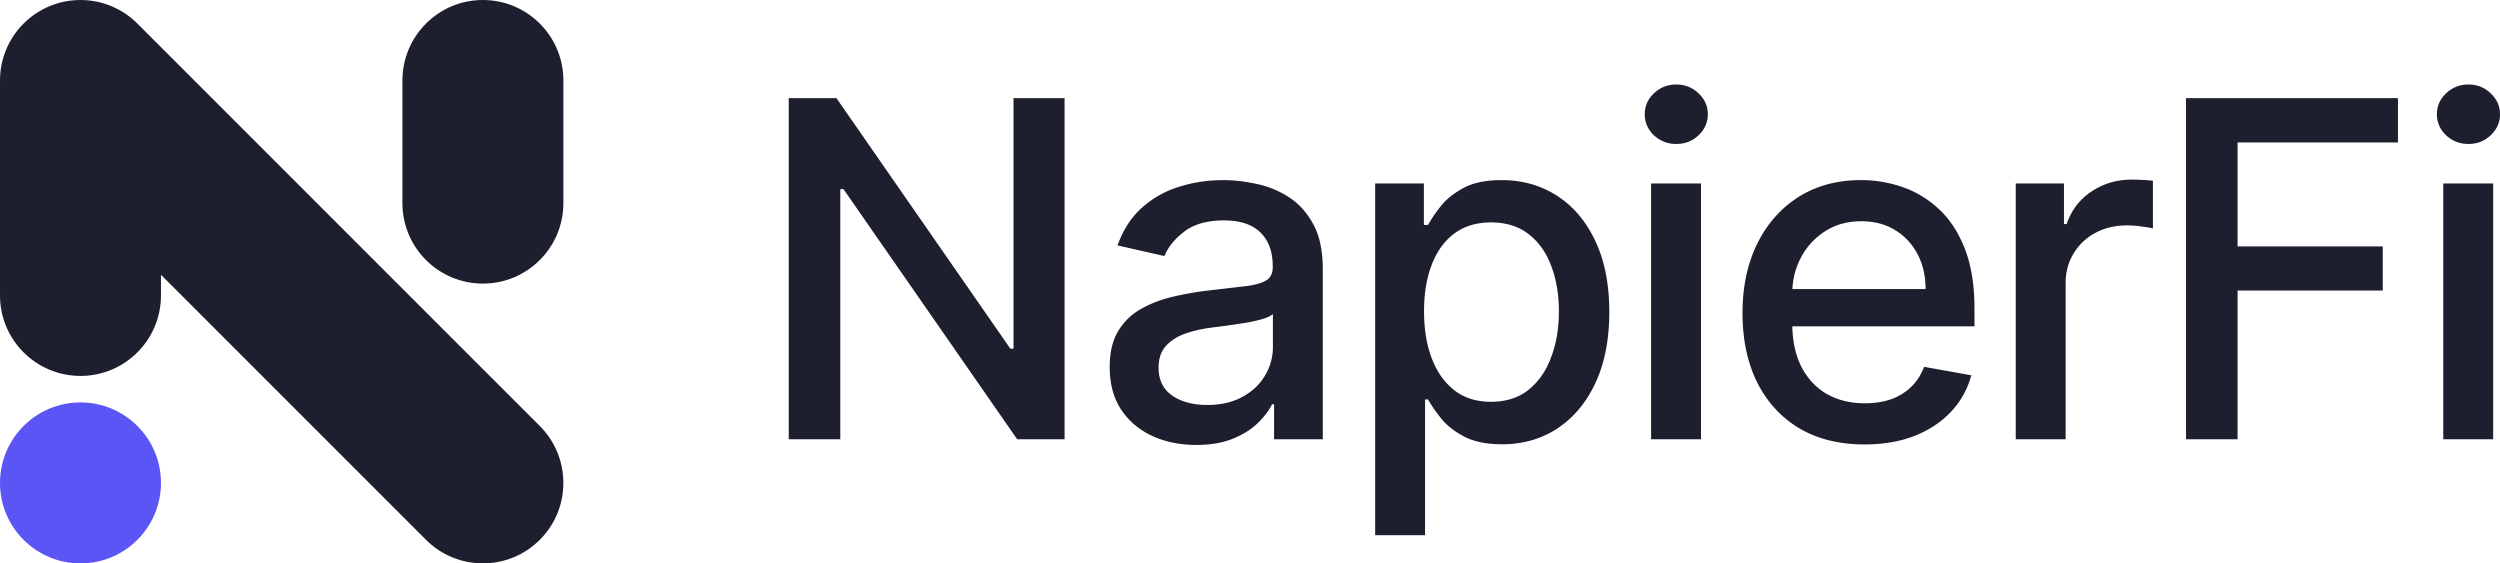
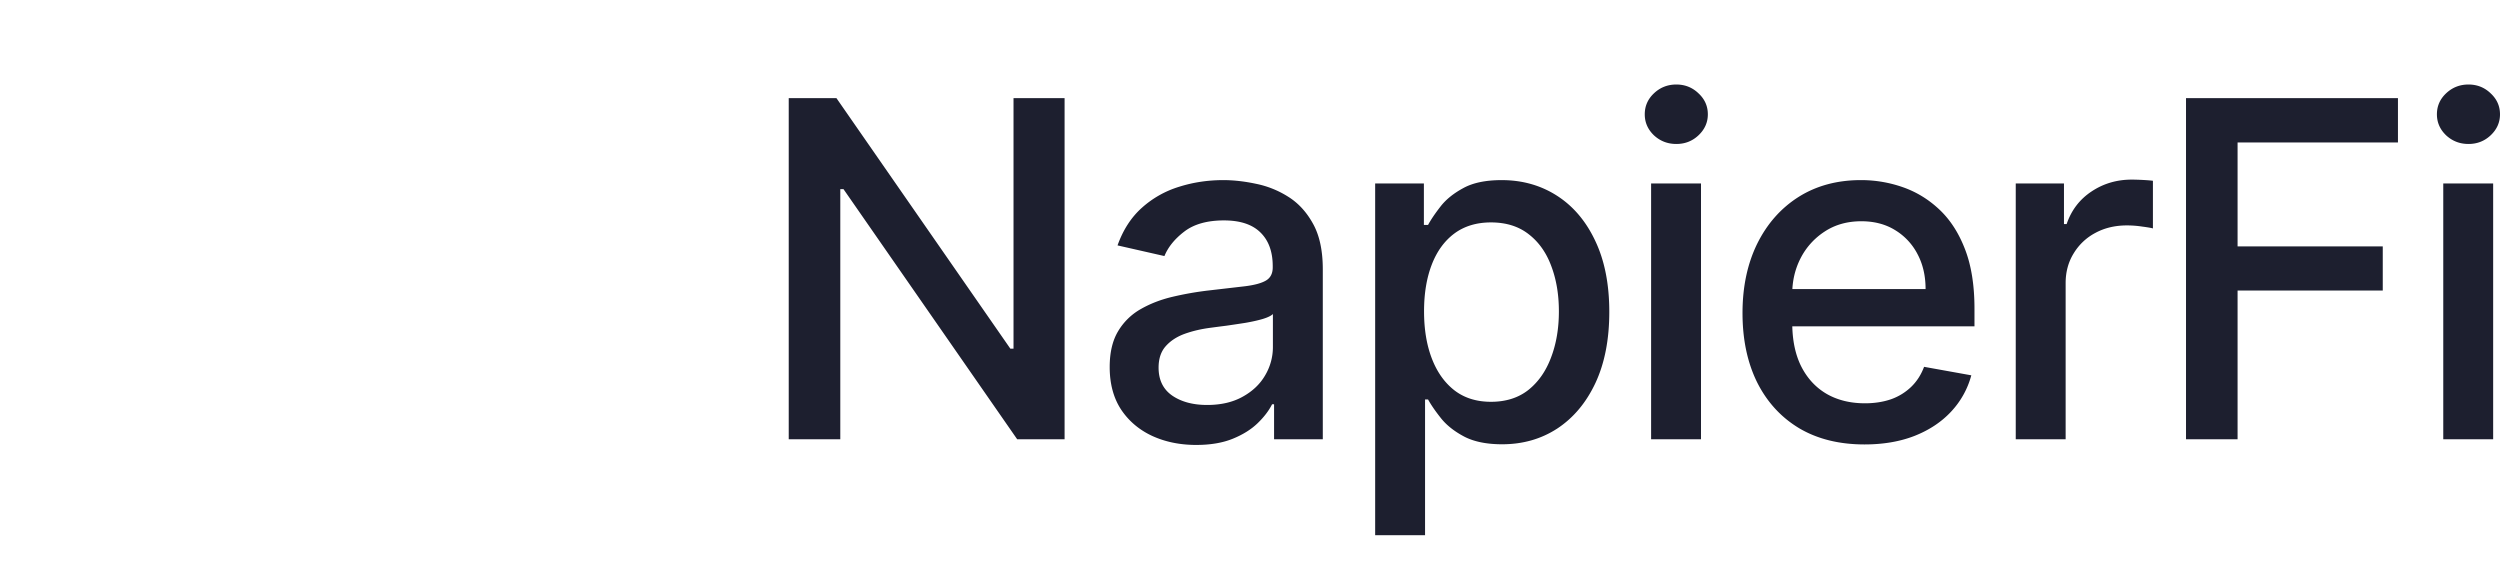
<svg xmlns="http://www.w3.org/2000/svg" width="355" height="80" fill="none">
  <path d="M151.171 13.94v48.437h-6.73l-24.668-35.524h-.451v35.524H112V13.939h6.777l24.693 35.572h.45V13.939h7.251ZM169.875 63.181c-2.307 0-4.392-.426-6.256-1.277-1.864-.867-3.341-2.12-4.432-3.76-1.074-1.64-1.611-3.65-1.611-6.032 0-2.05.395-3.736 1.185-5.061a8.735 8.735 0 0 1 3.199-3.146c1.343-.772 2.844-1.356 4.502-1.75a44.843 44.843 0 0 1 5.072-.898l5.308-.615c1.358-.174 2.346-.45 2.962-.828.616-.379.924-.994.924-1.845v-.166c0-2.065-.584-3.665-1.753-4.8-1.154-1.136-2.876-1.704-5.166-1.704-2.386 0-4.266.529-5.64 1.585-1.359 1.04-2.299 2.2-2.82 3.477l-6.659-1.514c.79-2.207 1.943-3.99 3.46-5.345a14.04 14.04 0 0 1 5.284-2.98c1.991-.63 4.084-.946 6.28-.946 1.453 0 2.994.173 4.621.52a13.54 13.54 0 0 1 4.597 1.845c1.438.899 2.615 2.184 3.531 3.855.916 1.656 1.374 3.808 1.374 6.457v24.124h-6.919V57.41h-.285c-.458.915-1.145 1.814-2.061 2.696-.917.883-2.094 1.617-3.531 2.2-1.438.583-3.16.875-5.166.875Zm1.54-5.676c1.959 0 3.634-.387 5.024-1.16 1.406-.772 2.472-1.78 3.199-3.026a7.837 7.837 0 0 0 1.114-4.045v-4.683c-.253.253-.743.49-1.469.71-.711.205-1.525.386-2.441.544-.916.142-1.809.276-2.678.402-.869.11-1.596.205-2.18.284-1.375.173-2.63.465-3.768.875-1.122.41-2.022 1.001-2.701 1.774-.664.756-.996 1.766-.996 3.027 0 1.75.648 3.075 1.943 3.973 1.296.883 2.947 1.325 4.953 1.325ZM195.273 76V26.049h6.919v5.889h.593c.411-.757 1.003-1.632 1.777-2.625.774-.994 1.848-1.86 3.223-2.602 1.374-.757 3.191-1.135 5.45-1.135 2.939 0 5.561.74 7.868 2.223 2.306 1.482 4.115 3.619 5.426 6.41 1.327 2.79 1.991 6.149 1.991 10.075 0 3.926-.656 7.292-1.967 10.099-1.311 2.79-3.112 4.943-5.403 6.457-2.291 1.497-4.905 2.246-7.844 2.246-2.211 0-4.02-.37-5.426-1.111-1.391-.741-2.481-1.608-3.271-2.602-.789-.993-1.398-1.876-1.824-2.649h-.427V76h-7.085Zm6.943-31.787c0 2.554.371 4.793 1.114 6.717.742 1.923 1.817 3.43 3.223 4.517 1.406 1.072 3.128 1.608 5.166 1.608 2.117 0 3.886-.56 5.308-1.679 1.422-1.135 2.496-2.672 3.223-4.612.742-1.94 1.113-4.123 1.113-6.551 0-2.397-.363-4.549-1.09-6.457-.711-1.908-1.785-3.414-3.223-4.517-1.421-1.104-3.199-1.656-5.331-1.656-2.054 0-3.792.528-5.214 1.585-1.406 1.056-2.472 2.53-3.199 4.422-.727 1.893-1.09 4.1-1.09 6.623ZM234.457 62.377V26.049h7.085v36.328h-7.085Zm3.578-41.934c-1.232 0-2.291-.41-3.176-1.23-.869-.835-1.303-1.828-1.303-2.98 0-1.166.434-2.16 1.303-2.98.885-.835 1.944-1.253 3.176-1.253 1.232 0 2.283.418 3.152 1.254.884.82 1.327 1.813 1.327 2.98 0 1.15-.443 2.144-1.327 2.98-.869.82-1.92 1.23-3.152 1.23ZM264.76 63.11c-3.586 0-6.675-.765-9.266-2.294-2.575-1.545-4.565-3.713-5.972-6.504-1.39-2.807-2.085-6.094-2.085-9.863 0-3.72.695-7 2.085-9.838 1.407-2.839 3.365-5.054 5.877-6.646 2.528-1.593 5.482-2.39 8.863-2.39 2.054 0 4.044.34 5.972 1.018 1.927.678 3.657 1.742 5.189 3.193 1.533 1.45 2.741 3.334 3.626 5.652.885 2.302 1.327 5.101 1.327 8.396v2.508h-28.934v-5.298h21.991c0-1.86-.379-3.509-1.138-4.944a8.584 8.584 0 0 0-3.199-3.429c-1.358-.836-2.954-1.253-4.786-1.253-1.991 0-3.729.488-5.214 1.466a9.844 9.844 0 0 0-3.412 3.784c-.79 1.545-1.185 3.225-1.185 5.038v4.139c0 2.428.426 4.494 1.28 6.196.868 1.703 2.077 3.004 3.625 3.903 1.548.883 3.357 1.324 5.427 1.324 1.343 0 2.567-.189 3.673-.567a7.927 7.927 0 0 0 2.867-1.75c.806-.773 1.422-1.727 1.849-2.862l6.706 1.206a12.115 12.115 0 0 1-2.891 5.18c-1.375 1.466-3.104 2.609-5.19 3.429-2.069.804-4.431 1.206-7.085 1.206ZM286.236 62.377V26.049h6.848v5.77h.379c.664-1.954 1.833-3.492 3.508-4.611 1.69-1.136 3.602-1.703 5.734-1.703.443 0 .964.016 1.564.047.616.032 1.098.071 1.446.118v6.765c-.284-.08-.79-.166-1.517-.26a14.497 14.497 0 0 0-2.18-.166c-1.674 0-3.167.355-4.479 1.064a7.914 7.914 0 0 0-3.08 2.91c-.759 1.23-1.138 2.632-1.138 4.21v22.184h-7.085ZM310.413 62.377V13.939h30.096v6.292h-22.773v14.758h20.616v6.268h-20.616v21.12h-7.323ZM346.943 62.377V26.049h7.085v36.328h-7.085Zm3.578-41.934c-1.232 0-2.29-.41-3.175-1.23-.869-.835-1.304-1.828-1.304-2.98 0-1.166.435-2.16 1.304-2.98.885-.835 1.943-1.253 3.175-1.253 1.233 0 2.283.418 3.152 1.254.885.82 1.327 1.813 1.327 2.98 0 1.15-.442 2.144-1.327 2.98-.869.82-1.919 1.23-3.152 1.23Z" fill="#1D1F2F" />
-   <path fill-rule="evenodd" clip-rule="evenodd" d="M11.429 57.144c6.312 0 11.429 5.116 11.429 11.428 0 6.312-5.117 11.429-11.43 11.429C5.118 80 0 74.884 0 68.572s5.117-11.428 11.429-11.428Z" fill="#5A55F4" />
-   <path fill-rule="evenodd" clip-rule="evenodd" d="M22.858 41.953c0 6.312-5.117 11.428-11.43 11.428C5.118 53.382 0 48.266 0 41.954V11.43C0 5.117 5.117 0 11.429 0c3.188 0 6.07 1.306 8.143 3.41l57.08 57.081c4.463 4.463 4.463 11.699 0 16.161-4.462 4.462-11.698 4.462-16.16 0L22.858 39.018v2.935ZM80 28.842c0 6.312-5.117 11.429-11.429 11.429-6.311 0-11.428-5.117-11.428-11.429V11.429C57.143 5.117 62.26 0 68.57 0 74.883 0 80 5.117 80 11.429v17.413Z" fill="#1D1F2F" />
</svg>